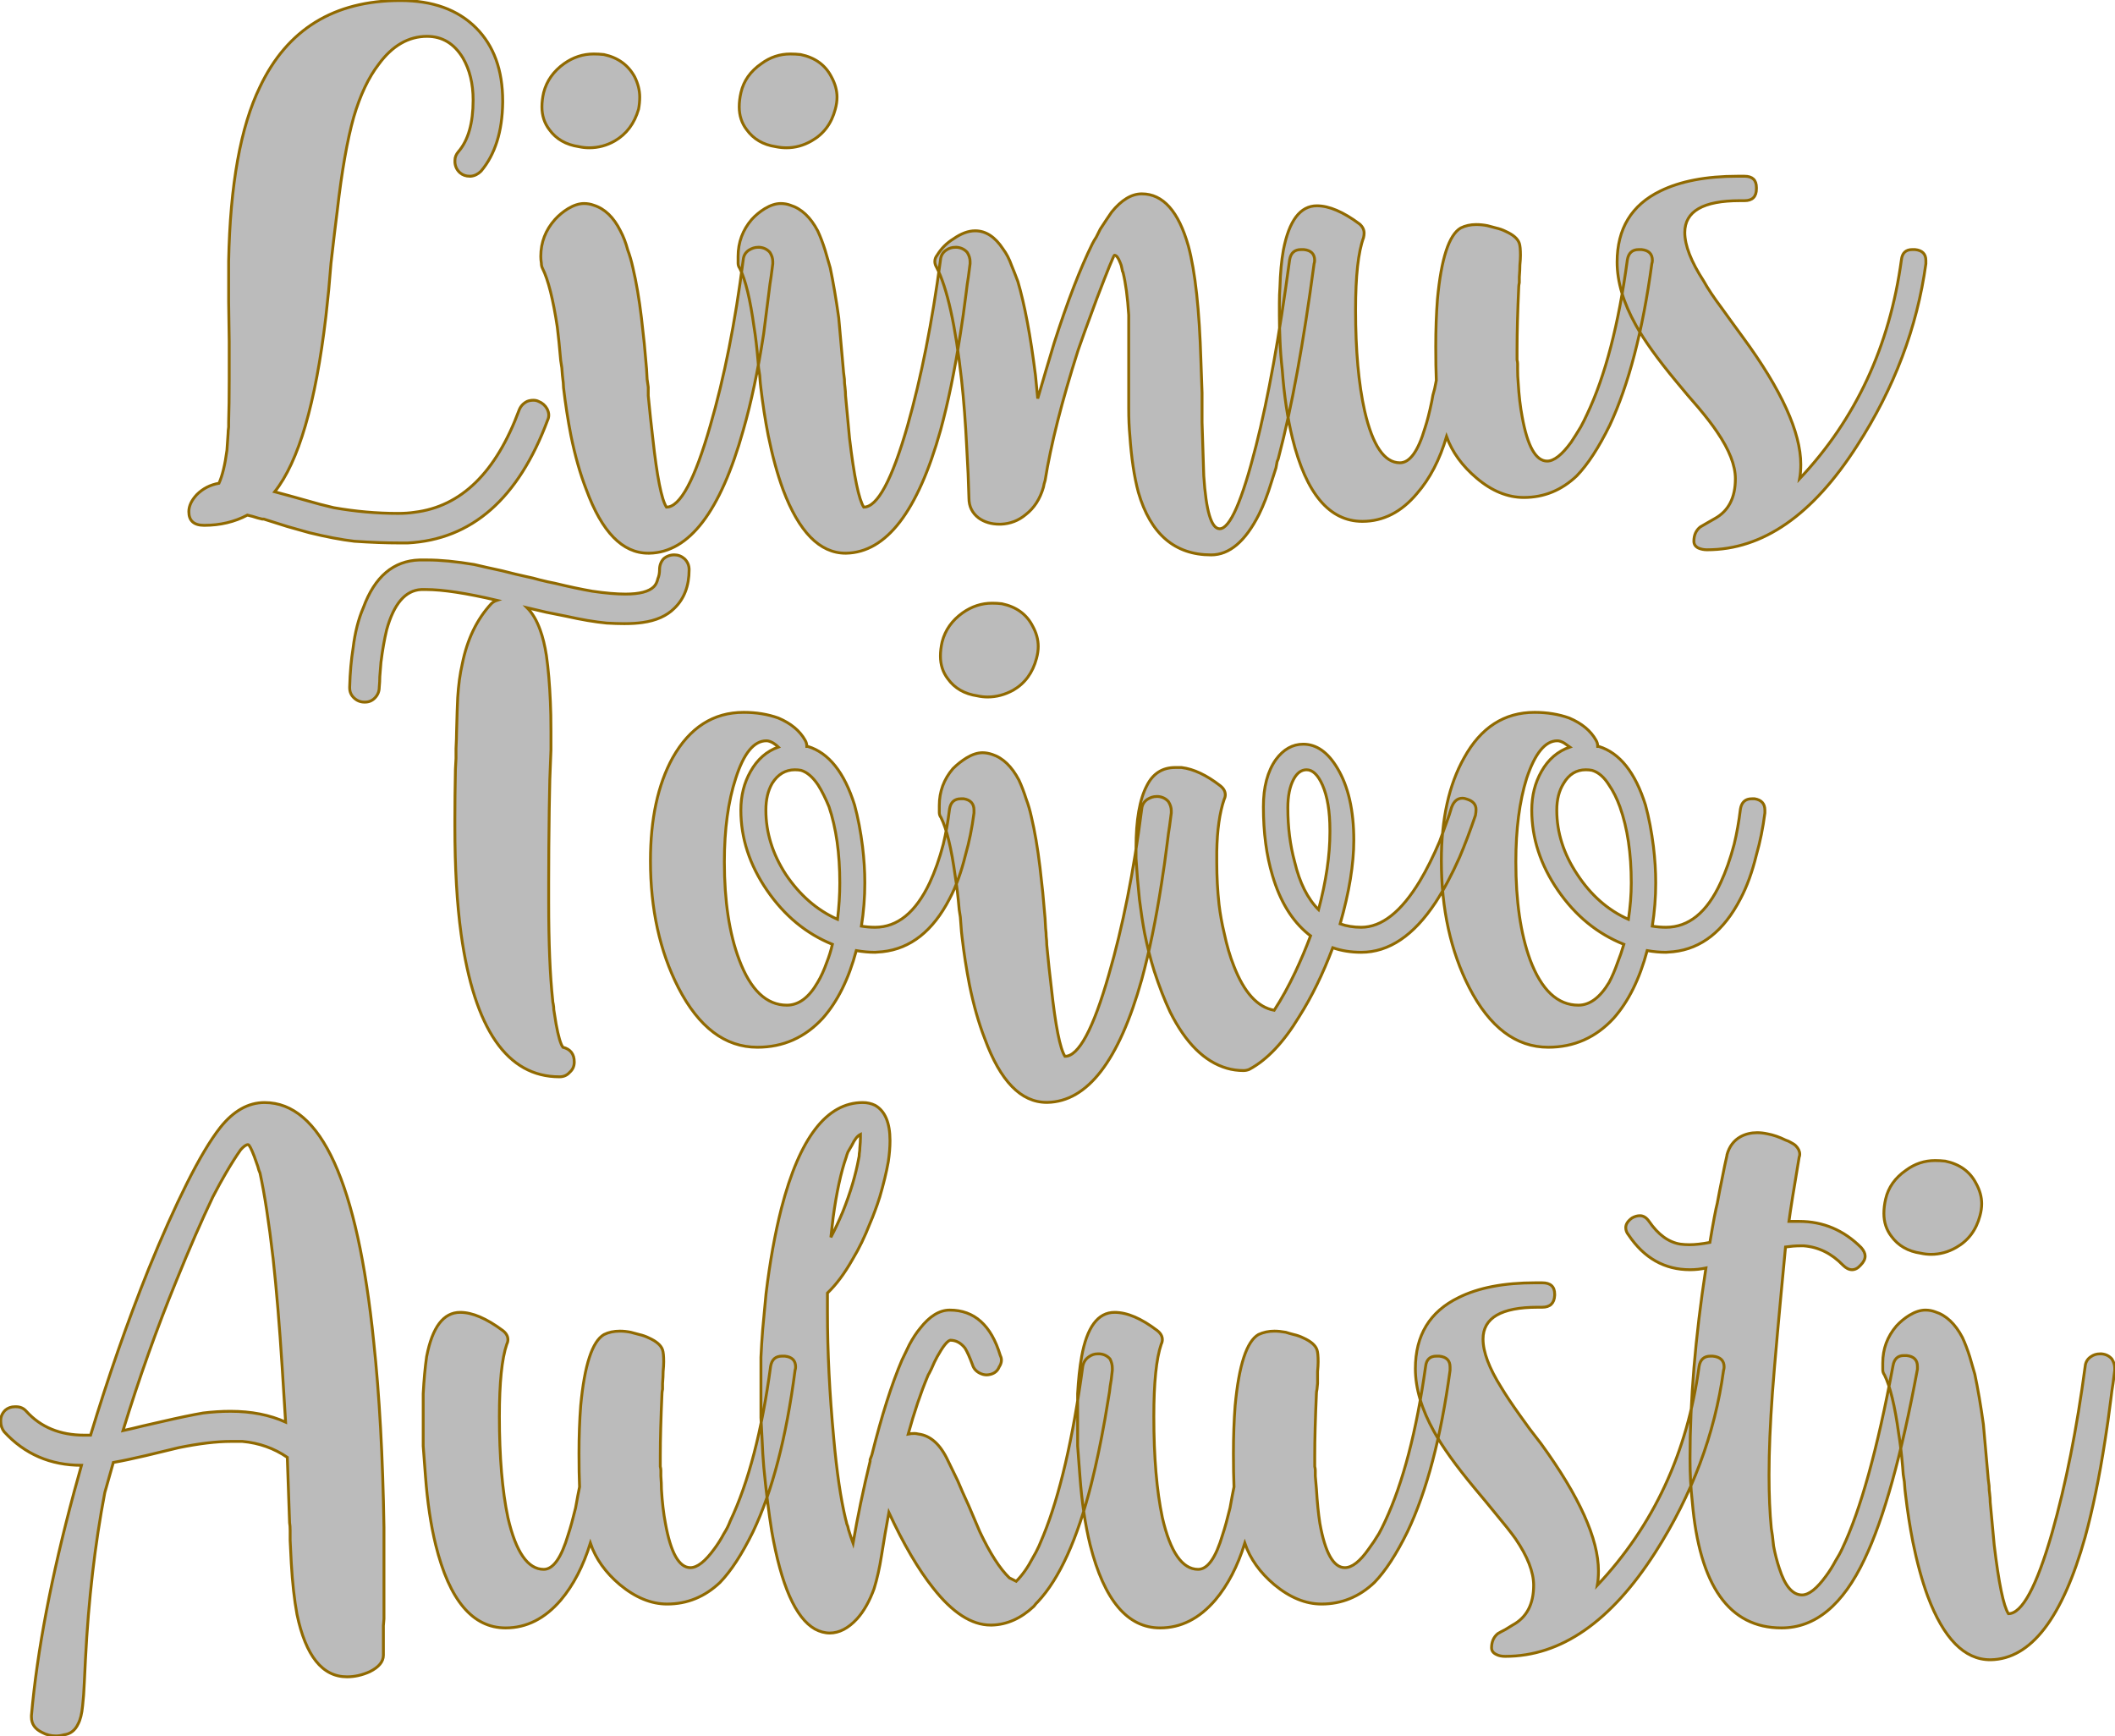
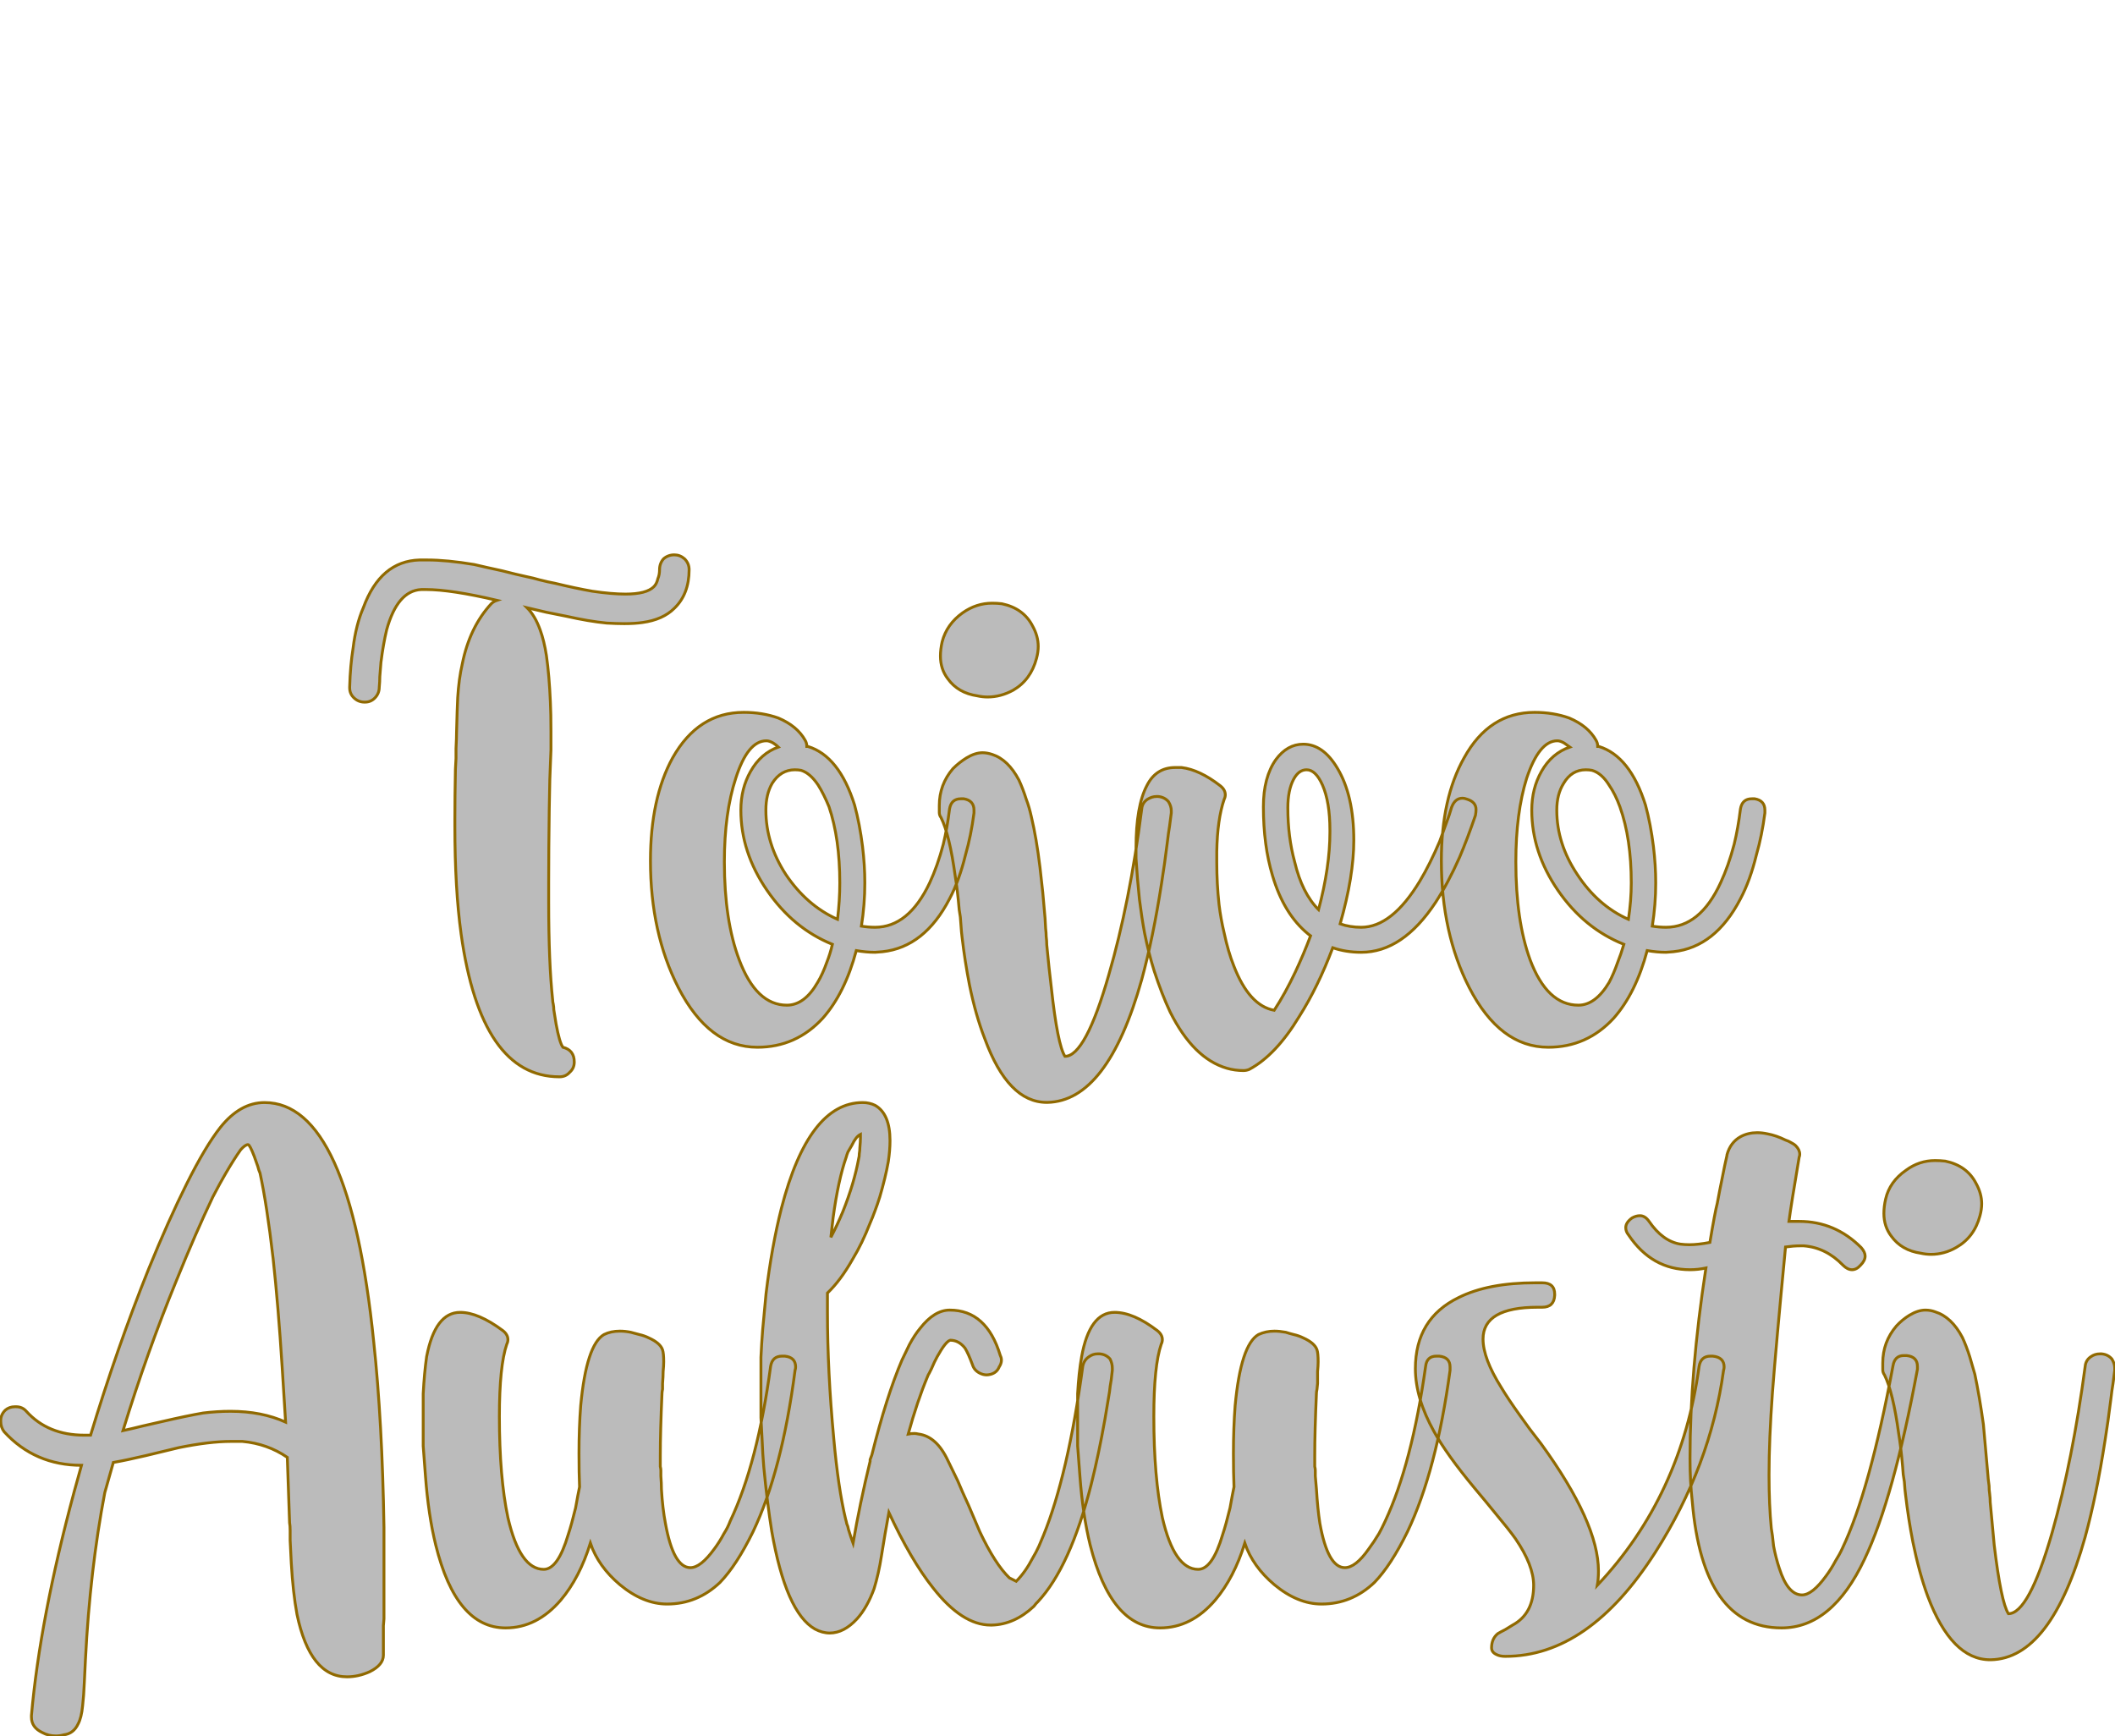
<svg xmlns="http://www.w3.org/2000/svg" version="1.1" width="200mm" height="164.185mm" viewBox="-816.376 -624.604 1940.752 1593.208" xml:space="preserve">
  <desc>Created with Fabric.js 3.4.0</desc>
  <defs>
</defs>
  <g operation_id="97306605120618496" width="1940.752" height="1593.208" transform="matrix(1 0 0 1 154 172)" id="2">
-     <rect style="stroke: rgb(0,0,0); stroke-width: 0; stroke-dasharray: none; stroke-linecap: butt; stroke-dashoffset: 0; stroke-linejoin: miter; stroke-miterlimit: 4; fill: rgb(255,255,255); fill-opacity: 0; fill-rule: nonzero; opacity: 1;" x="-970.376" y="-796.604" rx="1" ry="1" width="1940.752" height="1593.208" />
-   </g>
+     </g>
  <g operation_id="97306605095444480" width="29.935" height="15.82" transform="matrix(52.174 0 0 52.174 137.951 -375.771)" id="Txt-5">
    <filter id="SVGID_0" y="-23.034%" height="146.068%" x="-21.603%" width="143.207%">
      <feGaussianBlur in="SourceAlpha" stdDeviation="0.14" />
      <feOffset dx="0.2" dy="0.2" result="oBlur" />
      <feFlood flood-color="rgb(144,105,0)" flood-opacity="1" />
      <feComposite in2="oBlur" operator="in" />
      <feMerge>
        <feMergeNode />
        <feMergeNode in="SourceGraphic" />
      </feMerge>
    </filter>
-     <path d="M-14.44 3.73Q-14.35 3.53-14.30 3.15L-14.30 3.15Q-14.29 3.02-14.28 2.86L-14.28 2.86Q-14.28 2.81-14.27 2.74L-14.27 2.74L-14.27 2.65Q-14.26 2.35-14.26 1.90L-14.26 1.90Q-14.26 1.60-14.26 1.24L-14.26 1.24L-14.27 0.54L-14.27-0.18Q-14.23-2.19-13.72-3.24L-13.72-3.24Q-13.00-4.76-11.25-4.76L-11.25-4.76Q-10.40-4.76-9.92-4.28L-9.92-4.28Q-9.45-3.81-9.45-2.99L-9.45-2.99L-9.45-2.97Q-9.46-2.20-9.83-1.76L-9.83-1.76Q-9.91-1.68-10.01-1.67L-10.01-1.67L-10.03-1.67Q-10.13-1.67-10.20-1.73L-10.20-1.73Q-10.28-1.80-10.29-1.91L-10.29-1.91L-10.29-1.95Q-10.29-2.03-10.23-2.10L-10.23-2.10Q-9.97-2.40-9.97-3.01L-9.97-3.01Q-9.97-3.44-10.15-3.75L-10.15-3.75Q-10.38-4.13-10.78-4.13L-10.78-4.13Q-11.27-4.13-11.63-3.64L-11.63-3.64Q-11.90-3.29-12.07-2.71L-12.07-2.71Q-12.24-2.11-12.36-1.06L-12.36-1.06Q-12.40-0.75-12.47-0.14L-12.47-0.14L-12.51 0.33L-12.56 0.80Q-12.83 3.09-13.46 3.88L-13.46 3.88L-13.20 3.95L-12.95 4.02Q-12.64 4.11-12.42 4.16L-12.42 4.16Q-11.85 4.26-11.29 4.26L-11.29 4.26Q-11.13 4.26-11.00 4.24L-11.00 4.24Q-9.77 4.09-9.16 2.44L-9.16 2.44Q-9.12 2.34-9.02 2.29L-9.02 2.29Q-8.97 2.27-8.91 2.27L-8.91 2.27Q-8.86 2.27-8.82 2.29L-8.82 2.29Q-8.72 2.33-8.67 2.42L-8.67 2.42Q-8.64 2.48-8.64 2.53L-8.64 2.53Q-8.64 2.58-8.66 2.62L-8.66 2.62Q-9.43 4.69-11.12 4.78L-11.12 4.78L-11.26 4.78Q-11.62 4.78-12.06 4.75L-12.06 4.75Q-12.40 4.71-12.85 4.60L-12.85 4.60L-13.24 4.49L-13.62 4.37L-13.65 4.36L-13.68 4.36L-13.76 4.34Q-13.85 4.31-13.94 4.29L-13.94 4.29Q-14.28 4.47-14.70 4.47L-14.70 4.47Q-14.97 4.47-14.97 4.23L-14.97 4.23Q-14.97 4.08-14.83 3.93L-14.83 3.93Q-14.67 3.77-14.44 3.73L-14.44 3.73ZM-8.73-3.14Q-8.65-3.45-8.37-3.65L-8.37-3.65Q-8.13-3.82-7.85-3.82L-7.85-3.82Q-7.76-3.82-7.67-3.81L-7.67-3.81Q-7.30-3.73-7.13-3.42L-7.13-3.42Q-7.04-3.24-7.04-3.06L-7.04-3.06Q-7.04-2.96-7.06-2.85L-7.06-2.85Q-7.17-2.47-7.48-2.29L-7.48-2.29Q-7.69-2.17-7.93-2.17L-7.93-2.17Q-8.02-2.17-8.11-2.19L-8.11-2.19Q-8.45-2.24-8.63-2.49L-8.63-2.49Q-8.76-2.66-8.76-2.89L-8.76-2.89Q-8.76-3.01-8.73-3.14L-8.73-3.14ZM-8.38 2.05Q-8.38 1.98-8.40 1.83L-8.40 1.83L-8.41 1.70L-8.43 1.57Q-8.46 1.22-8.49 0.98L-8.49 0.98Q-8.60 0.25-8.75-0.05L-8.75-0.05Q-8.77-0.09-8.77-0.14L-8.77-0.14Q-8.78-0.20-8.78-0.26L-8.78-0.26Q-8.78-0.63-8.53-0.91L-8.53-0.91Q-8.43-1.02-8.30-1.10L-8.30-1.10Q-8.15-1.19-8.02-1.19L-8.02-1.19Q-7.93-1.19-7.85-1.16L-7.85-1.16Q-7.56-1.07-7.38-0.71L-7.38-0.71Q-7.30-0.56-7.25-0.37L-7.25-0.37Q-7.20-0.24-7.16-0.06L-7.16-0.06Q-7.07 0.32-7.01 0.82L-7.01 0.82L-6.96 1.27L-6.92 1.72Q-6.92 1.75-6.91 1.90L-6.91 1.90Q-6.90 1.98-6.89 2.04L-6.89 2.04Q-6.89 2.12-6.89 2.19L-6.89 2.19Q-6.85 2.61-6.81 2.94L-6.81 2.94Q-6.70 3.95-6.57 4.15L-6.57 4.15Q-6.21 4.15-5.80 2.72L-5.80 2.72Q-5.43 1.45-5.22-0.20L-5.22-0.20Q-5.21-0.31-5.12-0.37L-5.12-0.37Q-5.04-0.42-4.96-0.42L-4.96-0.42L-4.93-0.42Q-4.82-0.41-4.75-0.33L-4.75-0.33Q-4.70-0.25-4.70-0.17L-4.70-0.17L-4.70-0.13Q-4.71-0.05-4.73 0.10L-4.73 0.10L-4.75 0.23L-4.77 0.39Q-4.82 0.79-4.86 1.10L-4.86 1.10Q-5.01 2.07-5.22 2.80L-5.22 2.80Q-5.82 4.94-6.87 4.96L-6.87 4.96L-6.89 4.96Q-7.57 4.96-7.98 3.84L-7.98 3.84Q-8.14 3.43-8.25 2.89L-8.25 2.89Q-8.33 2.48-8.38 2.05L-8.38 2.05ZM-5.26-3.14Q-5.19-3.45-4.90-3.65L-4.90-3.65Q-4.67-3.82-4.39-3.82L-4.39-3.82Q-4.30-3.82-4.21-3.81L-4.21-3.81Q-3.83-3.73-3.67-3.42L-3.67-3.42Q-3.57-3.24-3.57-3.06L-3.57-3.06Q-3.57-2.96-3.60-2.85L-3.60-2.85Q-3.70-2.47-4.02-2.29L-4.02-2.29Q-4.23-2.17-4.46-2.17L-4.46-2.17Q-4.55-2.17-4.65-2.19L-4.65-2.19Q-4.98-2.24-5.16-2.49L-5.16-2.49Q-5.29-2.66-5.29-2.89L-5.29-2.89Q-5.29-3.01-5.26-3.14L-5.26-3.14ZM-4.91 2.05Q-4.92 1.98-4.93 1.83L-4.93 1.83L-4.95 1.70L-4.96 1.57Q-4.99 1.22-5.03 0.98L-5.03 0.98Q-5.13 0.25-5.28-0.05L-5.28-0.05Q-5.31-0.09-5.31-0.14L-5.31-0.14Q-5.31-0.20-5.31-0.26L-5.31-0.26Q-5.31-0.63-5.07-0.91L-5.07-0.91Q-4.97-1.02-4.84-1.10L-4.84-1.10Q-4.69-1.19-4.56-1.19L-4.56-1.19Q-4.47-1.19-4.39-1.16L-4.39-1.16Q-4.10-1.07-3.91-0.71L-3.91-0.71Q-3.84-0.56-3.78-0.37L-3.78-0.37Q-3.74-0.24-3.69-0.06L-3.69-0.06Q-3.61 0.32-3.54 0.82L-3.54 0.82L-3.50 1.27L-3.46 1.72Q-3.46 1.75-3.44 1.90L-3.44 1.90Q-3.44 1.98-3.43 2.04L-3.43 2.04Q-3.42 2.12-3.42 2.19L-3.42 2.19Q-3.38 2.61-3.35 2.94L-3.35 2.94Q-3.23 3.95-3.10 4.15L-3.10 4.15Q-2.74 4.15-2.33 2.72L-2.33 2.72Q-1.97 1.45-1.75-0.20L-1.75-0.20Q-1.74-0.31-1.65-0.37L-1.65-0.37Q-1.58-0.42-1.49-0.42L-1.49-0.42L-1.46-0.42Q-1.35-0.41-1.28-0.33L-1.28-0.33Q-1.23-0.25-1.23-0.17L-1.23-0.17L-1.23-0.13Q-1.24-0.05-1.26 0.10L-1.26 0.10L-1.28 0.23L-1.30 0.39Q-1.35 0.79-1.40 1.10L-1.40 1.10Q-1.55 2.07-1.75 2.80L-1.75 2.80Q-2.35 4.94-3.41 4.96L-3.41 4.96L-3.42 4.96Q-4.10 4.96-4.52 3.84L-4.52 3.84Q-4.67 3.43-4.78 2.89L-4.78 2.89Q-4.86 2.48-4.91 2.05L-4.91 2.05ZM1.31-0.28Q1.29-0.28 1.00 0.48L1.00 0.48Q0.73 1.21 0.67 1.39L0.67 1.39Q0.24 2.74 0.09 3.68L0.09 3.68Q0.07 3.74 0.06 3.80L0.06 3.80L0.06 3.80Q-0.03 4.11-0.25 4.28L-0.25 4.28Q-0.44 4.44-0.69 4.45L-0.69 4.45L-0.71 4.45Q-0.93 4.45-1.08 4.34L-1.08 4.34Q-1.25 4.21-1.25 3.99L-1.25 3.99Q-1.26 3.58-1.29 3.08L-1.29 3.08Q-1.32 2.46-1.38 1.91L-1.38 1.91Q-1.54 0.47-1.82-0.07L-1.82-0.07Q-1.85-0.12-1.85-0.17L-1.85-0.17Q-1.85-0.23-1.81-0.28L-1.81-0.28Q-1.70-0.46-1.52-0.57L-1.52-0.57Q-1.32-0.71-1.14-0.71L-1.14-0.71Q-0.86-0.71-0.65-0.39L-0.65-0.39Q-0.56-0.27-0.50-0.10L-0.50-0.10Q-0.45 0.02-0.39 0.18L-0.39 0.18Q-0.21 0.79-0.08 1.83L-0.08 1.83L-0.04 2.24Q0.09 1.79 0.25 1.26L0.25 1.26Q0.60 0.17 0.92-0.48L0.92-0.48Q0.95-0.54 0.99-0.60L0.99-0.60Q1.03-0.68 1.06-0.74L1.06-0.74Q1.17-0.91 1.26-1.04L1.26-1.04Q1.52-1.36 1.79-1.36L1.79-1.36Q2.35-1.36 2.61-0.44L2.61-0.44Q2.79 0.23 2.83 1.58L2.83 1.58L2.85 2.14L2.85 2.40L2.85 2.66Q2.87 3.30 2.88 3.60L2.88 3.60Q2.94 4.53 3.16 4.53L3.16 4.53Q3.43 4.53 3.80 3.07L3.80 3.07Q4.12 1.81 4.39-0.20L4.39-0.20Q4.42-0.38 4.59-0.38L4.59-0.38L4.64-0.38Q4.83-0.36 4.83-0.19L4.83-0.19Q4.83-0.16 4.82-0.13L4.82-0.13Q4.54 1.97 4.20 3.26L4.20 3.26L4.19 3.30L4.17 3.35Q4.16 3.41 4.15 3.46L4.15 3.46Q4.11 3.59 4.07 3.71L4.07 3.71Q3.97 4.04 3.85 4.28L3.85 4.28Q3.49 4.99 3.01 4.99L3.01 4.99Q2.05 4.99 1.73 3.89L1.73 3.89Q1.62 3.48 1.58 2.89L1.58 2.89Q1.56 2.68 1.56 2.41L1.56 2.41L1.56 2.18L1.56 1.96L1.56 1.66L1.56 1.15Q1.56 0.94 1.56 0.77L1.56 0.77Q1.53 0.30 1.46 0.02L1.46 0.02L1.45-0.00L1.44-0.05Q1.43-0.11 1.41-0.15L1.41-0.15Q1.36-0.28 1.31-0.28L1.31-0.28ZM7.15 2.91Q6.97 3.52 6.63 3.91L6.63 3.91Q6.22 4.40 5.67 4.40L5.67 4.40Q4.80 4.40 4.44 2.94L4.44 2.94Q4.31 2.41 4.26 1.73L4.26 1.73Q4.23 1.47 4.22 1.20L4.22 1.20Q4.21 0.98 4.21 0.77L4.21 0.77L4.21 0.56Q4.21 0.41 4.22 0.28L4.22 0.28Q4.23-0.09 4.28-0.37L4.28-0.37Q4.43-1.15 4.87-1.15L4.87-1.15Q5.19-1.15 5.62-0.83L5.62-0.83Q5.70-0.76 5.70-0.67L5.70-0.67Q5.70-0.63 5.69-0.59L5.69-0.59Q5.55-0.21 5.55 0.68L5.55 0.68Q5.55 1.75 5.71 2.46L5.71 2.46Q5.92 3.37 6.33 3.37L6.33 3.37Q6.59 3.37 6.77 2.76L6.77 2.76Q6.83 2.58 6.89 2.29L6.89 2.29L6.91 2.18L6.94 2.07Q6.96 1.96 6.97 1.92L6.97 1.92Q6.96 1.68 6.96 1.33L6.96 1.33Q6.96 0.88 6.99 0.49L6.99 0.49Q7.09-0.58 7.40-0.76L7.40-0.76Q7.52-0.82 7.67-0.82L7.67-0.82Q7.77-0.82 7.87-0.80L7.87-0.80Q7.94-0.78 8.02-0.76L8.02-0.76Q8.11-0.74 8.19-0.70L8.19-0.70Q8.39-0.61 8.43-0.49L8.43-0.49Q8.45-0.43 8.45-0.28L8.45-0.28Q8.45-0.21 8.44-0.11L8.44-0.11Q8.44-0.02 8.43 0.10L8.43 0.10L8.43 0.20Q8.42 0.25 8.42 0.27L8.42 0.27Q8.39 0.93 8.39 1.38L8.39 1.38L8.39 1.56Q8.40 1.60 8.40 1.63L8.40 1.63L8.40 1.73Q8.40 1.85 8.41 1.96L8.41 1.96Q8.43 2.30 8.48 2.56L8.48 2.56Q8.62 3.34 8.92 3.34L8.92 3.34Q9.10 3.34 9.34 3.01L9.34 3.01Q9.42 2.89 9.51 2.74L9.51 2.74Q9.57 2.63 9.62 2.52L9.62 2.52Q10.10 1.51 10.33-0.20L10.33-0.20Q10.36-0.38 10.53-0.38L10.53-0.38L10.58-0.38Q10.77-0.36 10.77-0.19L10.77-0.19Q10.77-0.16 10.76-0.13L10.76-0.13Q10.52 1.64 10.02 2.71L10.02 2.71Q9.73 3.30 9.44 3.60L9.44 3.60Q9.04 3.98 8.51 3.98L8.51 3.98Q8.08 3.98 7.68 3.64L7.68 3.64Q7.30 3.32 7.15 2.91L7.15 2.91ZM13.36 3.65Q14.84 2.08 15.15-0.20L15.15-0.20Q15.17-0.38 15.34-0.38L15.34-0.38L15.39-0.38Q15.58-0.36 15.58-0.19L15.58-0.19Q15.58-0.16 15.58-0.13L15.58-0.13Q15.35 1.55 14.37 3.07L14.37 3.07Q13.20 4.90 11.73 4.90L11.73 4.90Q11.65 4.90 11.58 4.87L11.58 4.87Q11.50 4.83 11.50 4.75L11.50 4.75Q11.50 4.59 11.61 4.50L11.61 4.50Q11.66 4.47 11.73 4.43L11.73 4.43L11.87 4.35Q12.23 4.15 12.23 3.65L12.23 3.65Q12.23 3.30 11.91 2.83L11.91 2.83Q11.79 2.65 11.58 2.40L11.58 2.40L11.39 2.18L11.19 1.94Q10.70 1.35 10.48 0.95L10.48 0.95Q10.15 0.36 10.15-0.16L10.15-0.16Q10.15-1.04 10.91-1.41L10.91-1.41Q11.44-1.67 12.27-1.67L12.27-1.67L12.39-1.67Q12.60-1.67 12.60-1.47L12.60-1.47L12.60-1.45Q12.60-1.24 12.39-1.24L12.39-1.24L12.31-1.24Q11.34-1.24 11.34-0.68L11.34-0.68Q11.34-0.34 11.67 0.17L11.67 0.17Q11.78 0.37 11.99 0.65L11.99 0.65L12.17 0.90L12.36 1.16Q13.38 2.55 13.38 3.40L13.38 3.40Q13.38 3.54 13.36 3.65L13.36 3.65Z" style="stroke: rgb(144, 105, 0); stroke-width: 0.05px; stroke-dasharray: none; stroke-linecap: butt; stroke-dashoffset: 0; stroke-linejoin: miter; stroke-miterlimit: 4; fill: rgb(187, 187, 187); fill-rule: nonzero; opacity: 1;" />
  </g>
  <g operation_id="97306605095444480" width="23.837" height="15.82" transform="matrix(52.174 0 0 52.174 149.363 128.182)" id="Txt-205">
    <filter id="SVGID_0" y="-23.034%" height="146.068%" x="-22.014%" width="144.027%">
      <feGaussianBlur in="SourceAlpha" stdDeviation="0.14" />
      <feOffset dx="0.2" dy="0.2" result="oBlur" />
      <feFlood flood-color="rgb(144,105,0)" flood-opacity="1" />
      <feComposite in2="oBlur" operator="in" />
      <feMerge>
        <feMergeNode />
        <feMergeNode in="SourceGraphic" />
      </feMerge>
    </filter>
-     <path d="M-8.61 3.99Q-8.41 4.04-8.41 4.25L-8.41 4.25Q-8.41 4.36-8.49 4.43L-8.49 4.43Q-8.56 4.51-8.67 4.51L-8.67 4.51Q-10.05 4.51-10.40 2.00L-10.40 2.00Q-10.51 1.20-10.51 0.10L-10.51 0.10L-10.51-0.02Q-10.51-0.41-10.50-0.90L-10.50-0.90L-10.49-1.09L-10.49-1.26Q-10.48-1.46-10.48-1.56L-10.48-1.56Q-10.47-1.96-10.46-2.16L-10.46-2.16Q-10.44-2.49-10.38-2.75L-10.38-2.75Q-10.25-3.40-9.87-3.81L-9.87-3.81Q-9.83-3.85-9.77-3.87L-9.77-3.87Q-10.58-4.06-11.02-4.06L-11.02-4.06L-11.10-4.06Q-11.52-4.04-11.71-3.35L-11.71-3.35Q-11.77-3.10-11.81-2.78L-11.81-2.78Q-11.82-2.66-11.83-2.53L-11.83-2.53Q-11.83-2.44-11.84-2.34L-11.84-2.34Q-11.84-2.23-11.92-2.15L-11.92-2.15Q-11.99-2.08-12.09-2.08L-12.09-2.08L-12.10-2.08Q-12.21-2.08-12.29-2.16L-12.29-2.16Q-12.36-2.23-12.36-2.33L-12.36-2.33L-12.36-2.35Q-12.35-2.72-12.30-3.03L-12.30-3.03Q-12.25-3.44-12.12-3.74L-12.12-3.74Q-11.82-4.56-11.13-4.58L-11.13-4.58L-11.00-4.58Q-10.65-4.58-10.17-4.50L-10.17-4.50Q-9.96-4.45-9.68-4.39L-9.68-4.39L-9.44-4.33L-9.22-4.28Q-9.18-4.27-9.13-4.26L-9.13-4.26L-9.02-4.23Q-8.86-4.19-8.75-4.17L-8.75-4.17Q-8.38-4.08-8.09-4.03L-8.09-4.03Q-7.75-3.98-7.51-3.98L-7.51-3.98Q-7.14-3.98-7.01-4.11L-7.01-4.11Q-6.96-4.16-6.94-4.25L-6.94-4.25Q-6.91-4.32-6.91-4.41L-6.91-4.41Q-6.91-4.52-6.84-4.60L-6.84-4.60Q-6.76-4.67-6.65-4.67L-6.65-4.67Q-6.55-4.67-6.47-4.60L-6.47-4.60Q-6.39-4.52-6.39-4.41L-6.39-4.41Q-6.39-3.98-6.65-3.73L-6.65-3.73Q-6.85-3.53-7.21-3.48L-7.21-3.48Q-7.35-3.46-7.53-3.46L-7.53-3.46Q-7.67-3.46-7.84-3.47L-7.84-3.47Q-8.15-3.50-8.55-3.59L-8.55-3.59L-8.90-3.66L-9.24-3.74Q-9.10-3.60-9.01-3.35L-9.01-3.35Q-8.94-3.16-8.90-2.90L-8.90-2.90Q-8.85-2.55-8.83-2.08L-8.83-2.08Q-8.82-1.88-8.82-1.57L-8.82-1.57L-8.82-1.24L-8.84-0.72L-8.85-0.20Q-8.86 0.51-8.86 1.08L-8.86 1.08L-8.86 1.44Q-8.86 2.51-8.79 3.16L-8.79 3.16Q-8.79 3.19-8.78 3.23L-8.78 3.23Q-8.77 3.28-8.77 3.33L-8.77 3.33Q-8.75 3.46-8.73 3.58L-8.73 3.58Q-8.67 3.91-8.61 3.99L-8.61 3.99ZM-4.35-1.41Q-4.32-1.36-4.32-1.30L-4.32-1.30L-4.30-1.30Q-3.75-1.13-3.48-0.27L-3.48-0.27Q-3.39 0.06-3.34 0.46L-3.34 0.46Q-3.30 0.79-3.30 1.10L-3.30 1.10Q-3.30 1.48-3.36 1.86L-3.36 1.86Q-3.24 1.88-3.12 1.88L-3.12 1.88Q-2.53 1.88-2.16 1.10L-2.16 1.10Q-2.02 0.80-1.92 0.42L-1.92 0.42Q-1.85 0.13-1.81-0.20L-1.81-0.20Q-1.78-0.38-1.61-0.38L-1.61-0.38L-1.56-0.38Q-1.38-0.35-1.38-0.18L-1.38-0.18L-1.38-0.13Q-1.43 0.26-1.53 0.61L-1.53 0.61Q-1.64 1.06-1.81 1.38L-1.81 1.38Q-2.25 2.23-2.99 2.31L-2.99 2.31L-3.12 2.32Q-3.28 2.32-3.45 2.29L-3.45 2.29Q-3.65 3.04-4.04 3.48L-4.04 3.48Q-4.51 3.99-5.19 3.99L-5.19 3.99Q-6.04 3.99-6.58 2.94L-6.58 2.94Q-7.07 1.98-7.07 0.71L-7.07 0.71Q-7.07-0.39-6.68-1.10L-6.68-1.10Q-6.23-1.90-5.43-1.90L-5.43-1.90Q-5.10-1.90-4.82-1.80L-4.82-1.80Q-4.49-1.66-4.35-1.41L-4.35-1.41ZM-3.78 1.74Q-3.74 1.41-3.74 1.10L-3.74 1.10Q-3.74 0.32-3.93-0.24L-3.93-0.24Q-4.02-0.46-4.12-0.62L-4.12-0.62Q-4.26-0.83-4.42-0.88L-4.42-0.88Q-4.47-0.89-4.53-0.89L-4.53-0.89Q-4.78-0.89-4.93-0.65L-4.93-0.65Q-5.04-0.46-5.04-0.18L-5.04-0.18Q-5.04 0.41-4.69 0.95L-4.69 0.95Q-4.32 1.50-3.78 1.74L-3.78 1.74ZM-4.67 3.25Q-4.36 3.25-4.13 2.85L-4.13 2.85Q-4.04 2.70-3.97 2.50L-3.97 2.50Q-3.91 2.35-3.87 2.18L-3.87 2.18Q-4.56 1.90-5.02 1.23L-5.02 1.23Q-5.48 0.56-5.48-0.18L-5.48-0.18Q-5.48-0.56-5.31-0.86L-5.31-0.86Q-5.13-1.18-4.82-1.29L-4.82-1.29Q-4.85-1.32-4.91-1.36L-4.91-1.36Q-4.98-1.40-5.03-1.40L-5.03-1.40Q-5.36-1.40-5.57-0.74L-5.57-0.74Q-5.77-0.13-5.77 0.73L-5.77 0.73Q-5.77 1.76-5.51 2.45L-5.51 2.45Q-5.21 3.25-4.67 3.25L-4.67 3.25ZM-1.94-3.14Q-1.86-3.45-1.58-3.65L-1.58-3.65Q-1.34-3.82-1.06-3.82L-1.06-3.82Q-0.97-3.82-0.89-3.81L-0.89-3.81Q-0.51-3.73-0.35-3.42L-0.35-3.42Q-0.25-3.24-0.25-3.06L-0.25-3.06Q-0.25-2.96-0.28-2.85L-0.28-2.85Q-0.38-2.47-0.69-2.29L-0.69-2.29Q-0.91-2.17-1.14-2.17L-1.14-2.17Q-1.23-2.17-1.32-2.19L-1.32-2.19Q-1.66-2.24-1.84-2.49L-1.84-2.49Q-1.97-2.66-1.97-2.89L-1.97-2.89Q-1.97-3.01-1.94-3.14L-1.94-3.14ZM-1.59 2.05Q-1.60 1.98-1.61 1.83L-1.61 1.83L-1.62 1.70L-1.64 1.57Q-1.67 1.22-1.71 0.98L-1.71 0.98Q-1.81 0.25-1.96-0.05L-1.96-0.05Q-1.99-0.09-1.99-0.14L-1.99-0.14Q-1.99-0.20-1.99-0.26L-1.99-0.26Q-1.99-0.63-1.75-0.91L-1.75-0.91Q-1.64-1.02-1.51-1.10L-1.51-1.10Q-1.36-1.19-1.23-1.19L-1.23-1.19Q-1.15-1.19-1.06-1.16L-1.06-1.16Q-0.78-1.07-0.59-0.71L-0.59-0.71Q-0.52-0.56-0.46-0.37L-0.46-0.37Q-0.41-0.24-0.37-0.06L-0.37-0.06Q-0.28 0.32-0.22 0.82L-0.22 0.82L-0.17 1.27L-0.13 1.72Q-0.13 1.75-0.12 1.90L-0.12 1.90Q-0.11 1.98-0.11 2.04L-0.11 2.04Q-0.10 2.12-0.10 2.19L-0.10 2.19Q-0.06 2.61-0.02 2.94L-0.02 2.94Q0.09 3.95 0.22 4.15L0.22 4.15Q0.58 4.15 0.99 2.72L0.99 2.72Q1.36 1.45 1.57-0.20L1.57-0.20Q1.58-0.31 1.67-0.37L1.67-0.37Q1.75-0.42 1.83-0.42L1.83-0.42L1.86-0.42Q1.97-0.41 2.04-0.33L2.04-0.33Q2.09-0.25 2.09-0.17L2.09-0.17L2.09-0.13Q2.08-0.05 2.06 0.10L2.06 0.10L2.04 0.23L2.02 0.39Q1.97 0.79 1.92 1.10L1.92 1.10Q1.77 2.07 1.57 2.80L1.57 2.80Q0.97 4.94-0.09 4.96L-0.09 4.96L-0.10 4.96Q-0.78 4.96-1.19 3.84L-1.19 3.84Q-1.35 3.43-1.46 2.89L-1.46 2.89Q-1.54 2.48-1.59 2.05L-1.59 2.05ZM3.90 3.34Q4.09 3.05 4.27 2.67L4.27 2.67Q4.42 2.35 4.54 2.03L4.54 2.03L4.50 2.00Q4.07 1.65 3.87 0.97L3.87 0.97Q3.71 0.44 3.71-0.24L3.71-0.24Q3.71-0.76 3.93-1.07L3.93-1.07Q4.13-1.34 4.41-1.34L4.41-1.34Q4.76-1.34 5.01-0.92L5.01-0.92Q5.30-0.44 5.30 0.35L5.30 0.35Q5.30 0.98 5.06 1.82L5.06 1.82Q5.23 1.88 5.43 1.88L5.43 1.88Q5.97 1.88 6.46 1.07L6.46 1.07Q6.64 0.77 6.81 0.37L6.81 0.37Q6.87 0.21 6.93 0.04L6.93 0.04Q6.98-0.09 7.02-0.23L7.02-0.23Q7.08-0.39 7.21-0.39L7.21-0.39Q7.25-0.39 7.30-0.37L7.30-0.37Q7.45-0.32 7.45-0.19L7.45-0.19Q7.45-0.15 7.44-0.09L7.44-0.09Q7.30 0.32 7.16 0.65L7.16 0.65Q6.96 1.10 6.74 1.44L6.74 1.44Q6.16 2.32 5.43 2.32L5.43 2.32Q5.16 2.32 4.93 2.24L4.93 2.24Q4.67 2.93 4.34 3.45L4.34 3.45Q3.93 4.13 3.46 4.38L3.46 4.38Q3.41 4.40 3.36 4.40L3.36 4.40Q3.21 4.40 3.07 4.36L3.07 4.36Q2.48 4.19 2.07 3.37L2.07 3.37Q1.92 3.05 1.79 2.65L1.79 2.65Q1.69 2.33 1.62 1.98L1.62 1.98Q1.57 1.71 1.53 1.39L1.53 1.39Q1.49 1.01 1.47 0.67L1.47 0.67L1.47 0.48Q1.47-0.25 1.66-0.61L1.66-0.61Q1.82-0.93 2.16-0.93L2.16-0.93Q2.21-0.93 2.27-0.93L2.27-0.93Q2.59-0.89 2.95-0.61L2.95-0.61Q3.04-0.54 3.04-0.45L3.04-0.45Q3.04-0.41 3.02-0.37L3.02-0.37Q2.90-0.02 2.89 0.55L2.89 0.55L2.89 0.74Q2.89 1.11 2.93 1.48L2.93 1.48Q2.96 1.73 3.02 1.98L3.02 1.98Q3.09 2.31 3.19 2.56L3.19 2.56Q3.46 3.26 3.90 3.34L3.90 3.34ZM4.68 1.57Q4.88 0.82 4.88 0.21L4.88 0.21L4.88 0.17Q4.88-0.32 4.75-0.62L4.75-0.62Q4.63-0.89 4.47-0.89L4.47-0.89Q4.33-0.89 4.24-0.72L4.24-0.72Q4.14-0.53 4.14-0.22L4.14-0.22Q4.14 0.29 4.26 0.73L4.26 0.73Q4.39 1.28 4.68 1.57L4.68 1.57ZM9.56-1.41Q9.59-1.36 9.59-1.30L9.59-1.30L9.61-1.30Q10.16-1.13 10.43-0.27L10.43-0.27Q10.52 0.06 10.57 0.46L10.57 0.46Q10.61 0.79 10.61 1.10L10.61 1.10Q10.61 1.48 10.55 1.86L10.55 1.86Q10.67 1.88 10.79 1.88L10.79 1.88Q11.39 1.88 11.75 1.10L11.75 1.10Q11.89 0.80 11.99 0.42L11.99 0.42Q12.06 0.13 12.10-0.20L12.10-0.20Q12.13-0.38 12.30-0.38L12.30-0.38L12.35-0.38Q12.53-0.35 12.53-0.18L12.53-0.18L12.53-0.13Q12.48 0.26 12.38 0.61L12.38 0.61Q12.27 1.06 12.10 1.38L12.10 1.38Q11.66 2.23 10.92 2.31L10.92 2.31L10.79 2.32Q10.63 2.32 10.46 2.29L10.46 2.29Q10.26 3.04 9.87 3.48L9.87 3.48Q9.40 3.99 8.72 3.99L8.72 3.99Q7.87 3.99 7.33 2.94L7.33 2.94Q6.84 1.98 6.84 0.71L6.84 0.71Q6.84-0.39 7.24-1.10L7.24-1.10Q7.68-1.90 8.48-1.90L8.48-1.90Q8.81-1.90 9.09-1.80L9.09-1.80Q9.42-1.66 9.56-1.41L9.56-1.41ZM10.13 1.74Q10.18 1.41 10.18 1.10L10.18 1.10Q10.18 0.32 9.98-0.24L9.98-0.24Q9.90-0.46 9.79-0.62L9.79-0.62Q9.66-0.83 9.49-0.88L9.49-0.88Q9.44-0.89 9.38-0.89L9.38-0.89Q9.13-0.89 8.99-0.65L8.99-0.65Q8.87-0.46 8.87-0.18L8.87-0.18Q8.87 0.41 9.23 0.95L9.23 0.95Q9.59 1.50 10.13 1.74L10.13 1.74ZM9.25 3.25Q9.55 3.25 9.79 2.85L9.79 2.85Q9.87 2.70 9.94 2.50L9.94 2.50Q10.00 2.35 10.05 2.18L10.05 2.18Q9.35 1.90 8.89 1.23L8.89 1.23Q8.43 0.56 8.43-0.18L8.43-0.18Q8.43-0.56 8.60-0.86L8.60-0.86Q8.78-1.18 9.10-1.29L9.10-1.29Q9.06-1.32 9.00-1.36L9.00-1.36Q8.93-1.40 8.88-1.40L8.88-1.40Q8.56-1.40 8.34-0.74L8.34-0.74Q8.15-0.13 8.15 0.73L8.15 0.73Q8.15 1.76 8.40 2.45L8.40 2.45Q8.70 3.25 9.25 3.25L9.25 3.25Z" style="stroke: rgb(144, 105, 0); stroke-width: 0.05px; stroke-dasharray: none; stroke-linecap: butt; stroke-dashoffset: 0; stroke-linejoin: miter; stroke-miterlimit: 4; fill: rgb(187, 187, 187); fill-rule: nonzero; opacity: 1;" />
+     <path d="M-8.61 3.99Q-8.41 4.04-8.41 4.25L-8.41 4.25Q-8.41 4.36-8.49 4.43L-8.49 4.43Q-8.56 4.51-8.67 4.51L-8.67 4.51Q-10.05 4.51-10.40 2.00L-10.40 2.00Q-10.51 1.20-10.51 0.10L-10.51 0.10L-10.51-0.02Q-10.51-0.41-10.50-0.90L-10.50-0.90L-10.49-1.09L-10.49-1.26Q-10.48-1.46-10.48-1.56L-10.48-1.56Q-10.47-1.96-10.46-2.16L-10.46-2.16Q-10.44-2.49-10.38-2.75L-10.38-2.75Q-10.25-3.40-9.87-3.81L-9.87-3.81Q-9.83-3.85-9.77-3.87L-9.77-3.87Q-10.58-4.06-11.02-4.06L-11.02-4.06L-11.10-4.06Q-11.52-4.04-11.71-3.35L-11.71-3.35Q-11.77-3.10-11.81-2.78L-11.81-2.78Q-11.82-2.66-11.83-2.53L-11.83-2.53Q-11.83-2.44-11.84-2.34L-11.84-2.34Q-11.84-2.23-11.92-2.15L-11.92-2.15Q-11.99-2.08-12.09-2.08L-12.09-2.08L-12.10-2.08Q-12.21-2.08-12.29-2.16L-12.29-2.16Q-12.36-2.23-12.36-2.33L-12.36-2.33L-12.36-2.35Q-12.35-2.72-12.30-3.03Q-12.25-3.44-12.12-3.74L-12.12-3.74Q-11.82-4.56-11.13-4.58L-11.13-4.58L-11.00-4.58Q-10.65-4.58-10.17-4.50L-10.17-4.50Q-9.96-4.45-9.68-4.39L-9.68-4.39L-9.44-4.33L-9.22-4.28Q-9.18-4.27-9.13-4.26L-9.13-4.26L-9.02-4.23Q-8.86-4.19-8.75-4.17L-8.75-4.17Q-8.38-4.08-8.09-4.03L-8.09-4.03Q-7.75-3.98-7.51-3.98L-7.51-3.98Q-7.14-3.98-7.01-4.11L-7.01-4.11Q-6.96-4.16-6.94-4.25L-6.94-4.25Q-6.91-4.32-6.91-4.41L-6.91-4.41Q-6.91-4.52-6.84-4.60L-6.84-4.60Q-6.76-4.67-6.65-4.67L-6.65-4.67Q-6.55-4.67-6.47-4.60L-6.47-4.60Q-6.39-4.52-6.39-4.41L-6.39-4.41Q-6.39-3.98-6.65-3.73L-6.65-3.73Q-6.85-3.53-7.21-3.48L-7.21-3.48Q-7.35-3.46-7.53-3.46L-7.53-3.46Q-7.67-3.46-7.84-3.47L-7.84-3.47Q-8.15-3.50-8.55-3.59L-8.55-3.59L-8.90-3.66L-9.24-3.74Q-9.10-3.60-9.01-3.35L-9.01-3.35Q-8.94-3.16-8.90-2.90L-8.90-2.90Q-8.85-2.55-8.83-2.08L-8.83-2.08Q-8.82-1.88-8.82-1.57L-8.82-1.57L-8.82-1.24L-8.84-0.72L-8.85-0.20Q-8.86 0.51-8.86 1.08L-8.86 1.08L-8.86 1.44Q-8.86 2.51-8.79 3.16L-8.79 3.16Q-8.79 3.19-8.78 3.23L-8.78 3.23Q-8.77 3.28-8.77 3.33L-8.77 3.33Q-8.75 3.46-8.73 3.58L-8.73 3.58Q-8.67 3.91-8.61 3.99L-8.61 3.99ZM-4.35-1.41Q-4.32-1.36-4.32-1.30L-4.32-1.30L-4.30-1.30Q-3.75-1.13-3.48-0.27L-3.48-0.27Q-3.39 0.06-3.34 0.46L-3.34 0.46Q-3.30 0.79-3.30 1.10L-3.30 1.10Q-3.30 1.48-3.36 1.86L-3.36 1.86Q-3.24 1.88-3.12 1.88L-3.12 1.88Q-2.53 1.88-2.16 1.10L-2.16 1.10Q-2.02 0.80-1.92 0.42L-1.92 0.42Q-1.85 0.13-1.81-0.20L-1.81-0.20Q-1.78-0.38-1.61-0.38L-1.61-0.38L-1.56-0.38Q-1.38-0.35-1.38-0.18L-1.38-0.18L-1.38-0.13Q-1.43 0.26-1.53 0.61L-1.53 0.61Q-1.64 1.06-1.81 1.38L-1.81 1.38Q-2.25 2.23-2.99 2.31L-2.99 2.31L-3.12 2.32Q-3.28 2.32-3.45 2.29L-3.45 2.29Q-3.65 3.04-4.04 3.48L-4.04 3.48Q-4.51 3.99-5.19 3.99L-5.19 3.99Q-6.04 3.99-6.58 2.94L-6.58 2.94Q-7.07 1.98-7.07 0.71L-7.07 0.71Q-7.07-0.39-6.68-1.10L-6.68-1.10Q-6.23-1.90-5.43-1.90L-5.43-1.90Q-5.10-1.90-4.82-1.80L-4.82-1.80Q-4.49-1.66-4.35-1.41L-4.35-1.41ZM-3.78 1.74Q-3.74 1.41-3.74 1.10L-3.74 1.10Q-3.74 0.32-3.93-0.24L-3.93-0.24Q-4.02-0.46-4.12-0.62L-4.12-0.62Q-4.26-0.83-4.42-0.88L-4.42-0.88Q-4.47-0.89-4.53-0.89L-4.53-0.89Q-4.78-0.89-4.93-0.65L-4.93-0.65Q-5.04-0.46-5.04-0.18L-5.04-0.18Q-5.04 0.41-4.69 0.95L-4.69 0.95Q-4.32 1.50-3.78 1.74L-3.78 1.74ZM-4.67 3.25Q-4.36 3.25-4.13 2.85L-4.13 2.85Q-4.04 2.70-3.97 2.50L-3.97 2.50Q-3.91 2.35-3.87 2.18L-3.87 2.18Q-4.56 1.90-5.02 1.23L-5.02 1.23Q-5.48 0.56-5.48-0.18L-5.48-0.18Q-5.48-0.56-5.31-0.86L-5.31-0.86Q-5.13-1.18-4.82-1.29L-4.82-1.29Q-4.85-1.32-4.91-1.36L-4.91-1.36Q-4.98-1.40-5.03-1.40L-5.03-1.40Q-5.36-1.40-5.57-0.74L-5.57-0.74Q-5.77-0.13-5.77 0.73L-5.77 0.73Q-5.77 1.76-5.51 2.45L-5.51 2.45Q-5.21 3.25-4.67 3.25L-4.67 3.25ZM-1.94-3.14Q-1.86-3.45-1.58-3.65L-1.58-3.65Q-1.34-3.82-1.06-3.82L-1.06-3.82Q-0.97-3.82-0.89-3.81L-0.89-3.81Q-0.51-3.73-0.35-3.42L-0.35-3.42Q-0.25-3.24-0.25-3.06L-0.25-3.06Q-0.25-2.96-0.28-2.85L-0.28-2.85Q-0.38-2.47-0.69-2.29L-0.69-2.29Q-0.91-2.17-1.14-2.17L-1.14-2.17Q-1.23-2.17-1.32-2.19L-1.32-2.19Q-1.66-2.24-1.84-2.49L-1.84-2.49Q-1.97-2.66-1.97-2.89L-1.97-2.89Q-1.97-3.01-1.94-3.14L-1.94-3.14ZM-1.59 2.05Q-1.60 1.98-1.61 1.83L-1.61 1.83L-1.62 1.70L-1.64 1.57Q-1.67 1.22-1.71 0.98L-1.71 0.98Q-1.81 0.25-1.96-0.05L-1.96-0.05Q-1.99-0.09-1.99-0.14L-1.99-0.14Q-1.99-0.20-1.99-0.26L-1.99-0.26Q-1.99-0.63-1.75-0.91L-1.75-0.91Q-1.64-1.02-1.51-1.10L-1.51-1.10Q-1.36-1.19-1.23-1.19L-1.23-1.19Q-1.15-1.19-1.06-1.16L-1.06-1.16Q-0.78-1.07-0.59-0.71L-0.59-0.71Q-0.52-0.56-0.46-0.37L-0.46-0.37Q-0.41-0.24-0.37-0.06L-0.37-0.06Q-0.28 0.32-0.22 0.82L-0.22 0.82L-0.17 1.27L-0.13 1.72Q-0.13 1.75-0.12 1.90L-0.12 1.90Q-0.11 1.98-0.11 2.04L-0.11 2.04Q-0.10 2.12-0.10 2.19L-0.10 2.19Q-0.06 2.61-0.02 2.94L-0.02 2.94Q0.09 3.95 0.22 4.15L0.22 4.15Q0.58 4.15 0.99 2.72L0.99 2.72Q1.36 1.45 1.57-0.20L1.57-0.20Q1.58-0.31 1.67-0.37L1.67-0.37Q1.75-0.42 1.83-0.42L1.83-0.42L1.86-0.42Q1.97-0.41 2.04-0.33L2.04-0.33Q2.09-0.25 2.09-0.17L2.09-0.17L2.09-0.13Q2.08-0.05 2.06 0.10L2.06 0.10L2.04 0.23L2.02 0.39Q1.97 0.79 1.92 1.10L1.92 1.10Q1.77 2.07 1.57 2.80L1.57 2.80Q0.97 4.94-0.09 4.96L-0.09 4.96L-0.10 4.96Q-0.78 4.96-1.19 3.84L-1.19 3.84Q-1.35 3.43-1.46 2.89L-1.46 2.89Q-1.54 2.48-1.59 2.05L-1.59 2.05ZM3.90 3.34Q4.09 3.05 4.27 2.67L4.27 2.67Q4.42 2.35 4.54 2.03L4.54 2.03L4.50 2.00Q4.07 1.65 3.87 0.97L3.87 0.97Q3.71 0.44 3.71-0.24L3.71-0.24Q3.71-0.76 3.93-1.07L3.93-1.07Q4.13-1.34 4.41-1.34L4.41-1.34Q4.76-1.34 5.01-0.92L5.01-0.92Q5.30-0.44 5.30 0.35L5.30 0.35Q5.30 0.98 5.06 1.82L5.06 1.82Q5.23 1.88 5.43 1.88L5.43 1.88Q5.97 1.88 6.46 1.07L6.46 1.07Q6.64 0.77 6.81 0.37L6.81 0.37Q6.87 0.21 6.93 0.04L6.93 0.04Q6.98-0.09 7.02-0.23L7.02-0.23Q7.08-0.39 7.21-0.39L7.21-0.39Q7.25-0.39 7.30-0.37L7.30-0.37Q7.45-0.32 7.45-0.19L7.45-0.19Q7.45-0.15 7.44-0.09L7.44-0.09Q7.30 0.32 7.16 0.65L7.16 0.65Q6.96 1.10 6.74 1.44L6.74 1.44Q6.16 2.32 5.43 2.32L5.43 2.32Q5.16 2.32 4.93 2.24L4.93 2.24Q4.67 2.93 4.34 3.45L4.34 3.45Q3.93 4.13 3.46 4.38L3.46 4.38Q3.41 4.40 3.36 4.40L3.36 4.40Q3.21 4.40 3.07 4.36L3.07 4.36Q2.48 4.19 2.07 3.37L2.07 3.37Q1.92 3.05 1.79 2.65L1.79 2.65Q1.69 2.33 1.62 1.98L1.62 1.98Q1.57 1.71 1.53 1.39L1.53 1.39Q1.49 1.01 1.47 0.67L1.47 0.67L1.47 0.48Q1.47-0.25 1.66-0.61L1.66-0.61Q1.82-0.93 2.16-0.93L2.16-0.93Q2.21-0.93 2.27-0.93L2.27-0.93Q2.59-0.89 2.95-0.61L2.95-0.61Q3.04-0.54 3.04-0.45L3.04-0.45Q3.04-0.41 3.02-0.37L3.02-0.37Q2.90-0.02 2.89 0.55L2.89 0.55L2.89 0.74Q2.89 1.11 2.93 1.48L2.93 1.48Q2.96 1.73 3.02 1.98L3.02 1.98Q3.09 2.31 3.19 2.56L3.19 2.56Q3.46 3.26 3.90 3.34L3.90 3.34ZM4.68 1.57Q4.88 0.82 4.88 0.21L4.88 0.21L4.88 0.17Q4.88-0.32 4.75-0.62L4.75-0.62Q4.63-0.89 4.47-0.89L4.47-0.89Q4.33-0.89 4.24-0.72L4.24-0.72Q4.14-0.53 4.14-0.22L4.14-0.22Q4.14 0.29 4.26 0.73L4.26 0.73Q4.39 1.28 4.68 1.57L4.68 1.57ZM9.56-1.41Q9.59-1.36 9.59-1.30L9.59-1.30L9.61-1.30Q10.16-1.13 10.43-0.27L10.43-0.27Q10.52 0.06 10.57 0.46L10.57 0.46Q10.61 0.79 10.61 1.10L10.61 1.10Q10.61 1.48 10.55 1.86L10.55 1.86Q10.67 1.88 10.79 1.88L10.79 1.88Q11.39 1.88 11.75 1.10L11.75 1.10Q11.89 0.80 11.99 0.42L11.99 0.42Q12.06 0.13 12.10-0.20L12.10-0.20Q12.13-0.38 12.30-0.38L12.30-0.38L12.35-0.38Q12.53-0.35 12.53-0.18L12.53-0.18L12.53-0.13Q12.48 0.26 12.38 0.61L12.38 0.61Q12.27 1.06 12.10 1.38L12.10 1.38Q11.66 2.23 10.92 2.31L10.92 2.31L10.79 2.32Q10.63 2.32 10.46 2.29L10.46 2.29Q10.26 3.04 9.87 3.48L9.87 3.48Q9.40 3.99 8.72 3.99L8.72 3.99Q7.87 3.99 7.33 2.94L7.33 2.94Q6.84 1.98 6.84 0.71L6.84 0.71Q6.84-0.39 7.24-1.10L7.24-1.10Q7.68-1.90 8.48-1.90L8.48-1.90Q8.81-1.90 9.09-1.80L9.09-1.80Q9.42-1.66 9.56-1.41L9.56-1.41ZM10.13 1.74Q10.18 1.41 10.18 1.10L10.18 1.10Q10.18 0.32 9.98-0.24L9.98-0.24Q9.90-0.46 9.79-0.62L9.79-0.62Q9.66-0.83 9.49-0.88L9.49-0.88Q9.44-0.89 9.38-0.89L9.38-0.89Q9.13-0.89 8.99-0.65L8.99-0.65Q8.87-0.46 8.87-0.18L8.87-0.18Q8.87 0.41 9.23 0.95L9.23 0.95Q9.59 1.50 10.13 1.74L10.13 1.74ZM9.25 3.25Q9.55 3.25 9.79 2.85L9.79 2.85Q9.87 2.70 9.94 2.50L9.94 2.50Q10.00 2.35 10.05 2.18L10.05 2.18Q9.35 1.90 8.89 1.23L8.89 1.23Q8.43 0.56 8.43-0.18L8.43-0.18Q8.43-0.56 8.60-0.86L8.60-0.86Q8.78-1.18 9.10-1.29L9.10-1.29Q9.06-1.32 9.00-1.36L9.00-1.36Q8.93-1.40 8.88-1.40L8.88-1.40Q8.56-1.40 8.34-0.74L8.34-0.74Q8.15-0.13 8.15 0.73L8.15 0.73Q8.15 1.76 8.40 2.45L8.40 2.45Q8.70 3.25 9.25 3.25L9.25 3.25Z" style="stroke: rgb(144, 105, 0); stroke-width: 0.05px; stroke-dasharray: none; stroke-linecap: butt; stroke-dashoffset: 0; stroke-linejoin: miter; stroke-miterlimit: 4; fill: rgb(187, 187, 187); fill-rule: nonzero; opacity: 1;" />
  </g>
  <g operation_id="97306605095444480" width="35.882" height="15.82" transform="matrix(52.174 0 0 52.174 155.783 639.625)" id="Txt-211">
    <filter id="SVGID_0" y="-23.034%" height="146.068%" x="-21.338%" width="142.675%">
      <feGaussianBlur in="SourceAlpha" stdDeviation="0.14" />
      <feOffset dx="0.2" dy="0.2" result="oBlur" />
      <feFlood flood-color="rgb(144,105,0)" flood-opacity="1" />
      <feComposite in2="oBlur" operator="in" />
      <feMerge>
        <feMergeNode />
        <feMergeNode in="SourceGraphic" />
      </feMerge>
    </filter>
    <path d="M-17.20 1.54Q-18.02 1.54-18.56 0.95L-18.56 0.95Q-18.62 0.87-18.62 0.77L-18.62 0.77L-18.62 0.75Q-18.62 0.65-18.54 0.57L-18.54 0.57Q-18.47 0.51-18.37 0.51L-18.37 0.51L-18.35 0.51Q-18.24 0.51-18.17 0.59L-18.17 0.59Q-17.79 1.01-17.15 1.01L-17.15 1.01L-17.04 1.01Q-16.58-0.51-16.02-1.91L-16.02-1.91Q-15.67-2.77-15.35-3.41L-15.35-3.41Q-15.02-4.07-14.76-4.40L-14.76-4.40Q-14.41-4.84-13.98-4.84L-13.98-4.84Q-12.49-4.84-12.06-0.63L-12.06-0.63Q-11.91 0.77-11.88 2.63L-11.88 2.63Q-11.88 2.93-11.88 3.26L-11.88 3.26Q-11.88 3.59-11.88 3.96L-11.88 3.96L-11.88 4.24L-11.89 4.36L-11.89 4.88Q-11.89 5.05-12.13 5.17L-12.13 5.17Q-12.33 5.26-12.53 5.26L-12.53 5.26Q-13.18 5.26-13.41 4.16L-13.41 4.16Q-13.48 3.78-13.51 3.26L-13.51 3.26Q-13.52 3.09-13.53 2.86L-13.53 2.86L-13.53 2.69Q-13.53 2.60-13.54 2.55L-13.54 2.55L-13.58 1.40Q-13.93 1.16-14.37 1.12L-14.37 1.12Q-14.47 1.12-14.57 1.12L-14.57 1.12Q-14.95 1.12-15.49 1.23L-15.49 1.23L-15.78 1.30L-16.07 1.37Q-16.41 1.45-16.64 1.49L-16.64 1.49L-16.79 2.02Q-17.05 3.38-17.13 4.95L-17.13 4.95L-17.15 5.36Q-17.16 5.60-17.18 5.77L-17.18 5.77Q-17.20 5.98-17.26 6.09L-17.26 6.09Q-17.34 6.26-17.51 6.28L-17.51 6.28Q-17.58 6.30-17.65 6.30L-17.65 6.30Q-17.78 6.30-17.89 6.24L-17.89 6.24Q-18.08 6.15-18.08 5.97L-18.08 5.97L-18.08 5.94Q-17.93 4.24-17.33 2.01L-17.33 2.01L-17.20 1.54ZM-13.61 0.78L-13.67-0.18Q-13.74-1.28-13.83-2.10L-13.83-2.10Q-13.94-3.05-14.06-3.60L-14.06-3.60Q-14.08-3.64-14.10-3.72L-14.10-3.72Q-14.13-3.81-14.16-3.89L-14.16-3.89Q-14.24-4.10-14.27-4.10L-14.27-4.10Q-14.32-4.10-14.40-4.01L-14.40-4.01Q-14.52-3.84-14.66-3.60L-14.66-3.60Q-14.76-3.43-14.89-3.18L-14.89-3.18Q-15.19-2.55-15.53-1.71L-15.53-1.71Q-16.05-0.44-16.47 0.93L-16.47 0.93Q-16.33 0.90-16.13 0.85L-16.13 0.85L-15.78 0.77Q-15.35 0.67-15.06 0.62L-15.06 0.62Q-14.81 0.59-14.58 0.59L-14.58 0.59Q-14.03 0.59-13.61 0.78L-13.61 0.78ZM-8.25 2.91Q-8.44 3.52-8.77 3.91L-8.77 3.91Q-9.19 4.40-9.74 4.40L-9.74 4.40Q-10.61 4.40-10.97 2.94L-10.97 2.94Q-11.10 2.41-11.15 1.73L-11.15 1.73Q-11.17 1.47-11.19 1.20L-11.19 1.20Q-11.19 0.98-11.19 0.77L-11.19 0.77L-11.19 0.56Q-11.19 0.41-11.19 0.28L-11.19 0.28Q-11.17-0.09-11.13-0.37L-11.13-0.37Q-10.98-1.15-10.54-1.15L-10.54-1.15Q-10.22-1.15-9.79-0.83L-9.79-0.83Q-9.70-0.76-9.70-0.67L-9.70-0.67Q-9.70-0.63-9.72-0.59L-9.72-0.59Q-9.85-0.21-9.85 0.68L-9.85 0.68Q-9.85 1.75-9.70 2.46L-9.70 2.46Q-9.49 3.37-9.07 3.37L-9.07 3.37Q-8.82 3.37-8.64 2.76L-8.64 2.76Q-8.58 2.58-8.51 2.29L-8.51 2.29L-8.49 2.18L-8.47 2.07Q-8.45 1.96-8.44 1.92L-8.44 1.92Q-8.45 1.68-8.45 1.33L-8.45 1.33Q-8.45 0.88-8.42 0.49L-8.42 0.49Q-8.32-0.58-8.01-0.76L-8.01-0.76Q-7.89-0.82-7.73-0.82L-7.73-0.82Q-7.64-0.82-7.54-0.80L-7.54-0.80Q-7.47-0.78-7.39-0.76L-7.39-0.76Q-7.30-0.74-7.22-0.70L-7.22-0.70Q-7.02-0.61-6.98-0.49L-6.98-0.49Q-6.96-0.43-6.96-0.28L-6.96-0.28Q-6.96-0.21-6.97-0.11L-6.97-0.11Q-6.97-0.02-6.98 0.10L-6.98 0.10L-6.98 0.20Q-6.99 0.25-6.99 0.27L-6.99 0.27Q-7.02 0.93-7.02 1.38L-7.02 1.38L-7.02 1.56Q-7.01 1.60-7.01 1.63L-7.01 1.63L-7.01 1.73Q-7.00 1.85-7.00 1.96L-7.00 1.96Q-6.98 2.30-6.93 2.56L-6.93 2.56Q-6.79 3.34-6.49 3.34L-6.49 3.34Q-6.31 3.34-6.07 3.01L-6.07 3.01Q-5.98 2.89-5.90 2.74L-5.90 2.74Q-5.83 2.63-5.79 2.52L-5.79 2.52Q-5.31 1.51-5.08-0.20L-5.08-0.20Q-5.05-0.38-4.88-0.38L-4.88-0.38L-4.83-0.38Q-4.64-0.36-4.64-0.19L-4.64-0.19Q-4.64-0.16-4.65-0.13L-4.65-0.13Q-4.88 1.64-5.39 2.71L-5.39 2.71Q-5.68 3.30-5.97 3.60L-5.97 3.60Q-6.37 3.98-6.90 3.98L-6.90 3.98Q-7.32 3.98-7.73 3.64L-7.73 3.64Q-8.11 3.32-8.25 2.91L-8.25 2.91ZM-3.33 1.47L-3.33 1.44L-3.30 1.36Q-3.04 0.32-2.77-0.31L-2.77-0.31Q-2.70-0.46-2.64-0.58L-2.64-0.58Q-2.55-0.75-2.45-0.87L-2.45-0.87Q-2.20-1.19-1.93-1.19L-1.93-1.19Q-1.28-1.19-1.04-0.39L-1.04-0.39Q-1.02-0.35-1.02-0.31L-1.02-0.31Q-1.02-0.25-1.06-0.19L-1.06-0.19Q-1.10-0.09-1.21-0.06L-1.21-0.06Q-1.25-0.05-1.28-0.05L-1.28-0.05Q-1.34-0.05-1.40-0.08L-1.40-0.08Q-1.50-0.13-1.53-0.23L-1.53-0.23Q-1.60-0.42-1.66-0.52L-1.66-0.52Q-1.77-0.66-1.92-0.66L-1.92-0.66Q-2.00-0.64-2.15-0.37L-2.15-0.37Q-2.20-0.28-2.25-0.16L-2.25-0.16L-2.29-0.08Q-2.31-0.05-2.32-0.02L-2.32-0.02Q-2.50 0.41-2.66 0.99L-2.66 0.99Q-2.61 0.98-2.55 0.98L-2.55 0.98Q-2.52 0.98-2.48 0.99L-2.48 0.99Q-2.16 1.03-1.96 1.46L-1.96 1.46L-1.79 1.81Q-1.75 1.90-1.70 2.02L-1.70 2.02L-1.60 2.24Q-1.47 2.55-1.40 2.71L-1.40 2.71Q-1.13 3.28-0.88 3.52L-0.88 3.52Q-0.86 3.53-0.82 3.55L-0.82 3.55Q-0.78 3.57-0.76 3.58L-0.76 3.58Q-0.60 3.42-0.47 3.17L-0.47 3.17Q-0.41 3.07-0.36 2.96L-0.36 2.96Q-0.32 2.87-0.28 2.77L-0.28 2.77Q0.15 1.71 0.41-0.20L0.41-0.20Q0.43-0.31 0.52-0.37L0.52-0.37Q0.59-0.42 0.67-0.42L0.67-0.42L0.71-0.42Q0.82-0.41 0.89-0.33L0.89-0.33Q0.93-0.25 0.93-0.17L0.93-0.17L0.93-0.13Q0.92-0.03 0.91 0.04L0.91 0.04Q0.89 0.15 0.88 0.25L0.88 0.25Q0.84 0.50 0.80 0.73L0.80 0.73Q0.69 1.35 0.56 1.87L0.56 1.87Q0.19 3.33-0.38 3.94L-0.38 3.94L-0.41 3.97L-0.45 4.02Q-0.79 4.34-1.19 4.35L-1.19 4.35L-1.21 4.35Q-1.71 4.35-2.22 3.70L-2.22 3.70Q-2.61 3.21-3.00 2.37L-3.00 2.37Q-3.07 2.75-3.13 3.13L-3.13 3.13Q-3.18 3.45-3.26 3.71L-3.26 3.71Q-3.38 4.04-3.56 4.24L-3.56 4.24Q-3.79 4.49-4.04 4.49L-4.04 4.49Q-4.17 4.49-4.30 4.42L-4.30 4.42Q-4.81 4.13-5.06 2.70L-5.06 2.70Q-5.14 2.20-5.20 1.57L-5.20 1.57Q-5.22 1.34-5.23 1.08L-5.23 1.08L-5.25 0.70Q-5.25 0.44-5.25 0.17L-5.25 0.17Q-5.25-0.09-5.25-0.36L-5.25-0.36Q-5.24-0.58-5.22-0.84L-5.22-0.84Q-5.19-1.16-5.16-1.48L-5.16-1.48Q-5.06-2.31-4.89-2.98L-4.89-2.98Q-4.41-4.84-3.46-4.84L-3.46-4.84Q-3.34-4.84-3.24-4.79L-3.24-4.79Q-2.98-4.64-2.98-4.17L-2.98-4.17Q-2.98-4.00-3.01-3.80L-3.01-3.80Q-3.06-3.52-3.16-3.18L-3.16-3.18Q-3.20-3.05-3.25-2.92L-3.25-2.92Q-3.29-2.81-3.33-2.72L-3.33-2.72Q-3.47-2.36-3.64-2.08L-3.64-2.08Q-3.85-1.71-4.08-1.49L-4.08-1.49L-4.08-1.16Q-4.08-0.11-3.97 1.06L-3.97 1.06Q-3.89 1.95-3.76 2.49L-3.76 2.49Q-3.75 2.52-3.74 2.57L-3.74 2.57Q-3.72 2.61-3.71 2.67L-3.71 2.67Q-3.67 2.80-3.63 2.91L-3.63 2.91Q-3.51 2.21-3.33 1.47L-3.33 1.47ZM-3.50-4.28Q-3.58-4.24-3.65-4.09L-3.65-4.09L-3.72-3.97Q-3.74-3.92-3.75-3.88L-3.75-3.88Q-3.89-3.48-3.98-2.82L-3.98-2.82L-4.02-2.47Q-3.91-2.68-3.81-2.92L-3.81-2.92Q-3.61-3.42-3.53-3.86L-3.53-3.86Q-3.52-3.89-3.52-3.94L-3.52-3.94Q-3.51-4.00-3.51-4.05L-3.51-4.05Q-3.50-4.15-3.50-4.22L-3.50-4.22L-3.50-4.28ZM3.26 2.91Q3.07 3.52 2.74 3.91L2.74 3.91Q2.32 4.40 1.77 4.40L1.77 4.40Q0.91 4.40 0.54 2.94L0.54 2.94Q0.41 2.41 0.36 1.73L0.36 1.73Q0.34 1.47 0.32 1.20L0.32 1.20Q0.32 0.98 0.32 0.77L0.32 0.77L0.32 0.56Q0.32 0.41 0.32 0.28L0.32 0.28Q0.34-0.09 0.39-0.37L0.39-0.37Q0.53-1.15 0.97-1.15L0.97-1.15Q1.30-1.15 1.72-0.83L1.72-0.83Q1.81-0.76 1.81-0.67L1.81-0.67Q1.81-0.63 1.79-0.59L1.79-0.59Q1.66-0.21 1.66 0.68L1.66 0.68Q1.66 1.75 1.81 2.46L1.81 2.46Q2.02 3.37 2.44 3.37L2.44 3.37Q2.69 3.37 2.87 2.76L2.87 2.76Q2.93 2.58 3.00 2.29L3.00 2.29L3.02 2.18L3.04 2.07Q3.06 1.96 3.07 1.92L3.07 1.92Q3.06 1.68 3.06 1.33L3.06 1.33Q3.06 0.88 3.09 0.49L3.09 0.49Q3.19-0.58 3.50-0.76L3.50-0.76Q3.63-0.82 3.78-0.82L3.78-0.82Q3.87-0.82 3.98-0.80L3.98-0.80Q4.04-0.78 4.12-0.76L4.12-0.76Q4.21-0.74 4.29-0.70L4.29-0.70Q4.49-0.61 4.53-0.49L4.53-0.49Q4.55-0.43 4.55-0.28L4.55-0.28Q4.55-0.21 4.54-0.11L4.54-0.11Q4.54-0.02 4.54 0.10L4.54 0.10L4.53 0.20Q4.52 0.25 4.52 0.27L4.52 0.27Q4.49 0.93 4.49 1.38L4.49 1.38L4.49 1.56Q4.50 1.60 4.50 1.63L4.50 1.63L4.50 1.73Q4.51 1.85 4.52 1.96L4.52 1.96Q4.54 2.30 4.58 2.56L4.58 2.56Q4.72 3.34 5.02 3.34L5.02 3.34Q5.21 3.34 5.44 3.01L5.44 3.01Q5.53 2.89 5.62 2.74L5.62 2.74Q5.68 2.63 5.73 2.52L5.73 2.52Q6.20 1.51 6.44-0.20L6.44-0.20Q6.46-0.38 6.63-0.38L6.63-0.38L6.68-0.38Q6.87-0.36 6.87-0.19L6.87-0.19Q6.87-0.16 6.87-0.13L6.87-0.13Q6.63 1.64 6.12 2.71L6.12 2.71Q5.83 3.30 5.54 3.60L5.54 3.60Q5.14 3.98 4.61 3.98L4.61 3.98Q4.19 3.98 3.78 3.64L3.78 3.64Q3.40 3.32 3.26 2.91L3.26 2.91ZM9.46 3.65Q10.94 2.08 11.25-0.20L11.25-0.20Q11.28-0.38 11.45-0.38L11.45-0.38L11.49-0.38Q11.69-0.36 11.69-0.19L11.69-0.19Q11.69-0.16 11.68-0.13L11.68-0.13Q11.45 1.55 10.48 3.07L10.48 3.07Q9.31 4.90 7.84 4.90L7.84 4.90Q7.75 4.90 7.69 4.87L7.69 4.87Q7.60 4.83 7.60 4.75L7.60 4.75Q7.60 4.59 7.71 4.50L7.71 4.50Q7.76 4.47 7.84 4.43L7.84 4.43L7.97 4.35Q8.34 4.15 8.34 3.65L8.34 3.65Q8.34 3.30 8.02 2.83L8.02 2.83Q7.89 2.65 7.68 2.40L7.68 2.40L7.50 2.18L7.30 1.94Q6.81 1.35 6.59 0.95L6.59 0.95Q6.26 0.36 6.26-0.16L6.26-0.16Q6.26-1.04 7.02-1.41L7.02-1.41Q7.54-1.67 8.37-1.67L8.37-1.67L8.49-1.67Q8.71-1.67 8.71-1.47L8.71-1.47L8.71-1.45Q8.70-1.24 8.49-1.24L8.49-1.24L8.41-1.24Q7.45-1.24 7.45-0.68L7.45-0.68Q7.45-0.34 7.77 0.17L7.77 0.17Q7.89 0.37 8.09 0.65L8.09 0.65L8.27 0.90L8.47 1.16Q9.48 2.55 9.48 3.40L9.48 3.40Q9.48 3.54 9.46 3.65L9.46 3.65ZM11.44-2.38Q11.53-2.92 11.57-3.07L11.57-3.07Q11.61-3.29 11.66-3.53L11.66-3.53Q11.68-3.63 11.70-3.73L11.70-3.73Q11.72-3.81 11.74-3.91L11.74-3.91L11.74-3.92Q11.80-4.14 11.98-4.24L11.98-4.24Q12.11-4.31 12.27-4.31L12.27-4.31Q12.36-4.31 12.45-4.29L12.45-4.29Q12.61-4.26 12.77-4.18L12.77-4.18Q12.83-4.16 12.86-4.14L12.86-4.14Q12.92-4.11 12.95-4.08L12.95-4.08Q13.02-4.01 13.02-3.93L13.02-3.93Q13.02-3.90 13.01-3.88L13.01-3.88Q12.87-3.05 12.83-2.75L12.83-2.75Q12.92-2.75 13.01-2.75L13.01-2.75Q13.64-2.75 14.10-2.29L14.10-2.29Q14.17-2.21 14.17-2.14L14.17-2.14Q14.17-2.06 14.09-1.98L14.09-1.98Q14.02-1.90 13.94-1.90L13.94-1.90Q13.86-1.90 13.78-1.98L13.78-1.98Q13.48-2.29 13.09-2.32L13.09-2.32L13.03-2.32Q12.91-2.32 12.77-2.30L12.77-2.30Q12.60-0.53 12.54 0.26L12.54 0.26Q12.48 1.08 12.48 1.71L12.48 1.71Q12.48 2.24 12.52 2.65L12.52 2.65Q12.53 2.72 12.54 2.78L12.54 2.78Q12.55 2.87 12.56 2.96L12.56 2.96Q12.60 3.17 12.66 3.35L12.66 3.35Q12.81 3.82 13.06 3.82L13.06 3.82Q13.24 3.82 13.48 3.49L13.48 3.49Q13.57 3.37 13.65 3.22L13.65 3.22Q13.72 3.11 13.77 3.00L13.77 3.00Q14.25 1.99 14.66-0.21L14.66-0.21Q14.69-0.39 14.85-0.39L14.85-0.39L14.90-0.39Q15.09-0.37 15.09-0.20L15.09-0.20L15.09-0.15Q14.67 2.12 14.16 3.19L14.16 3.19Q13.59 4.40 12.70 4.40L12.70 4.40Q11.32 4.40 11.13 2.18L11.13 2.18Q11.09 1.83 11.09 1.42L11.09 1.42Q11.09-0.11 11.37-1.93L11.37-1.93Q11.23-1.90 11.09-1.90L11.09-1.90Q10.42-1.90 10.01-2.51L10.01-2.51Q9.96-2.57 9.96-2.64L9.96-2.64Q9.96-2.73 10.07-2.81L10.07-2.81Q10.14-2.85 10.21-2.85L10.21-2.85Q10.30-2.85 10.37-2.75L10.37-2.75Q10.61-2.40 10.92-2.35L10.92-2.35Q11.00-2.34 11.08-2.34L11.08-2.34Q11.23-2.34 11.44-2.38L11.44-2.38ZM14.53-3.14Q14.60-3.45 14.89-3.65L14.89-3.65Q15.12-3.82 15.40-3.82L15.40-3.82Q15.49-3.82 15.58-3.81L15.58-3.81Q15.96-3.73 16.12-3.42L16.12-3.42Q16.22-3.24 16.22-3.06L16.22-3.06Q16.22-2.96 16.19-2.85L16.19-2.85Q16.09-2.47 15.77-2.29L15.77-2.29Q15.56-2.17 15.33-2.17L15.33-2.17Q15.24-2.17 15.15-2.19L15.15-2.19Q14.81-2.24 14.63-2.49L14.63-2.49Q14.50-2.66 14.50-2.89L14.50-2.89Q14.50-3.01 14.53-3.14L14.53-3.14ZM14.88 2.05Q14.87 1.98 14.86 1.83L14.86 1.83L14.84 1.70L14.83 1.57Q14.80 1.22 14.76 0.98L14.76 0.98Q14.66 0.25 14.51-0.05L14.51-0.05Q14.48-0.09 14.48-0.14L14.48-0.14Q14.48-0.20 14.48-0.26L14.48-0.26Q14.48-0.63 14.72-0.91L14.72-0.91Q14.82-1.02 14.95-1.10L14.95-1.10Q15.10-1.19 15.23-1.19L15.23-1.19Q15.32-1.19 15.40-1.16L15.40-1.16Q15.69-1.07 15.88-0.71L15.88-0.71Q15.95-0.56 16.01-0.37L16.01-0.37Q16.05-0.24 16.10-0.06L16.10-0.06Q16.18 0.32 16.25 0.82L16.25 0.82L16.29 1.27L16.33 1.72Q16.33 1.75 16.35 1.90L16.35 1.90Q16.35 1.98 16.36 2.04L16.36 2.04Q16.37 2.12 16.37 2.19L16.37 2.19Q16.41 2.61 16.44 2.94L16.44 2.94Q16.56 3.95 16.69 4.15L16.69 4.15Q17.05 4.15 17.46 2.72L17.46 2.72Q17.82 1.45 18.04-0.20L18.04-0.20Q18.05-0.31 18.14-0.37L18.14-0.37Q18.21-0.42 18.30-0.42L18.30-0.42L18.33-0.42Q18.44-0.41 18.51-0.33L18.51-0.33Q18.56-0.25 18.56-0.17L18.56-0.17L18.56-0.13Q18.55-0.05 18.53 0.10L18.53 0.10L18.51 0.23L18.49 0.39Q18.44 0.79 18.39 1.10L18.39 1.10Q18.24 2.07 18.04 2.80L18.04 2.80Q17.44 4.94 16.38 4.96L16.38 4.96L16.37 4.96Q15.69 4.96 15.27 3.84L15.27 3.84Q15.12 3.43 15.01 2.89L15.01 2.89Q14.93 2.48 14.88 2.05L14.88 2.05Z" style="stroke: rgb(144, 105, 0); stroke-width: 0.05px; stroke-dasharray: none; stroke-linecap: butt; stroke-dashoffset: 0; stroke-linejoin: miter; stroke-miterlimit: 4; fill: rgb(187, 187, 187); fill-rule: nonzero; opacity: 1;" />
  </g>
</svg>